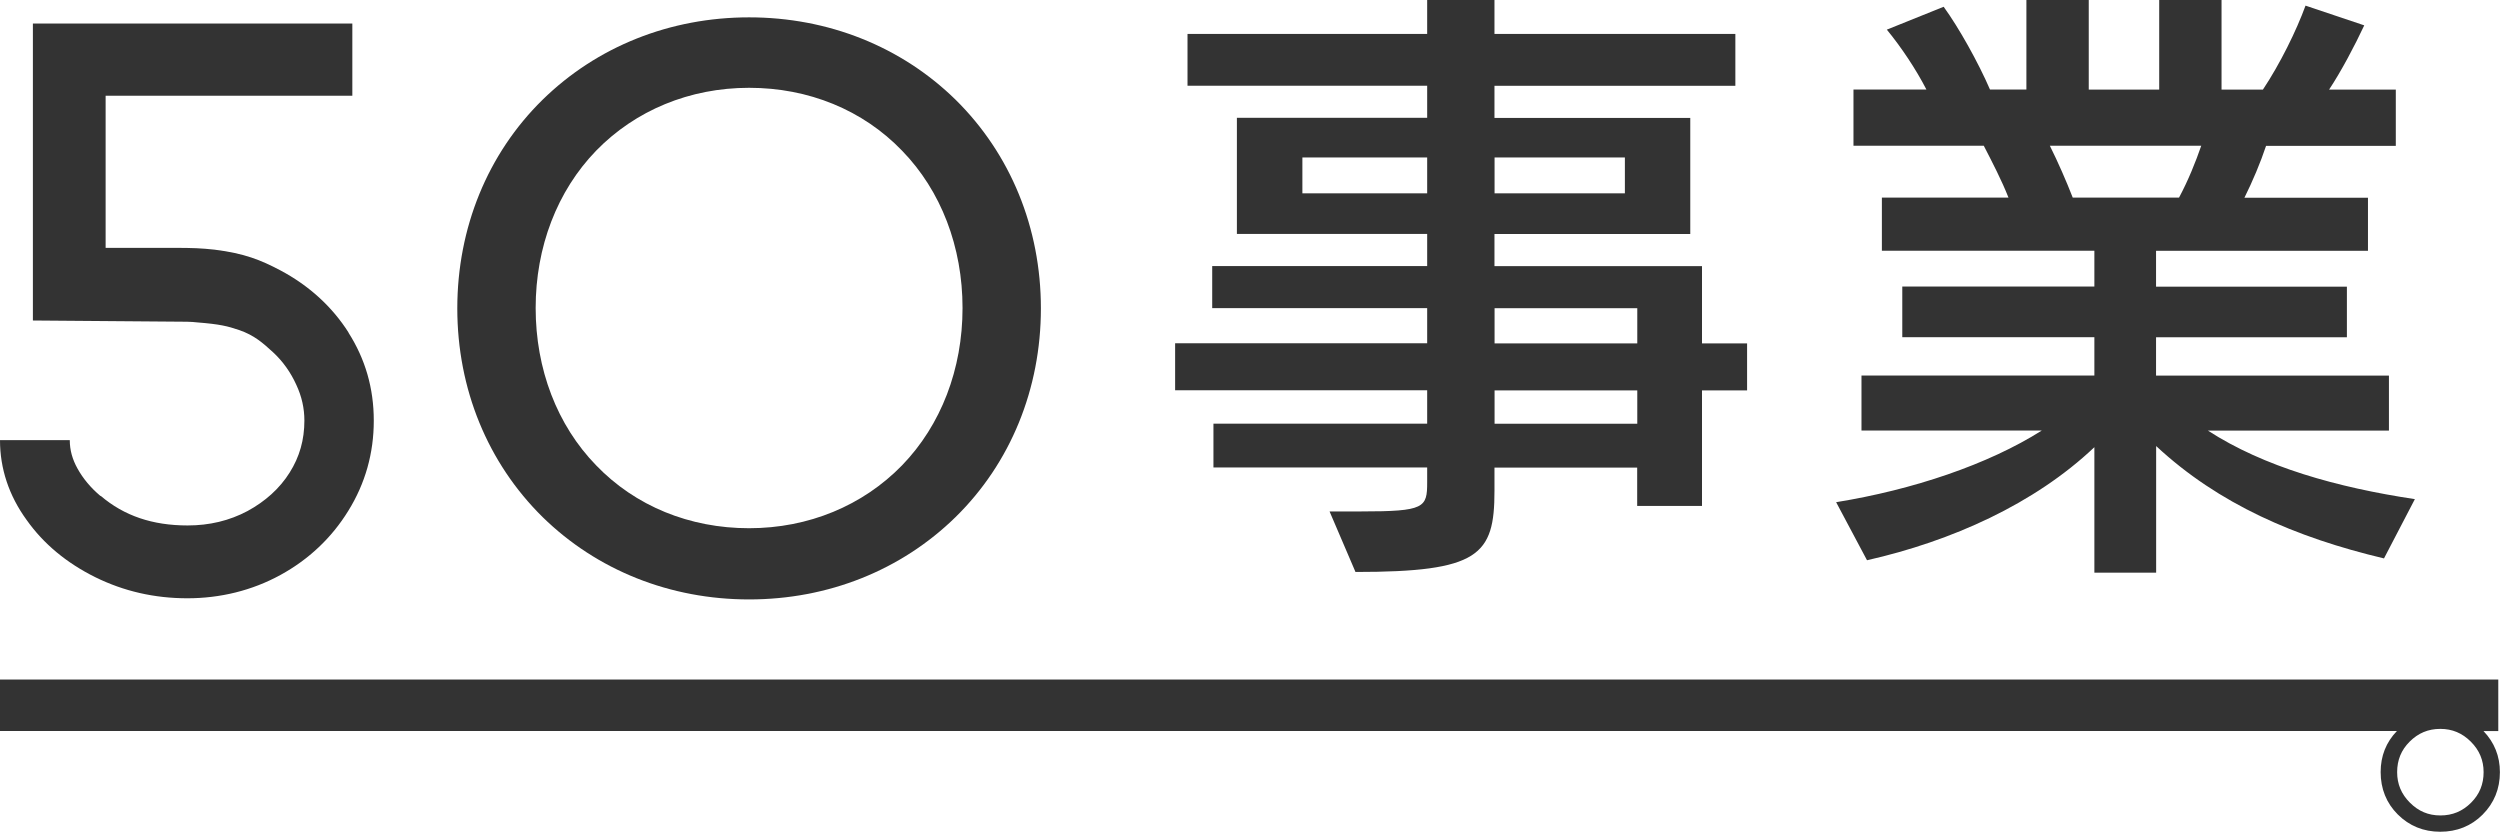
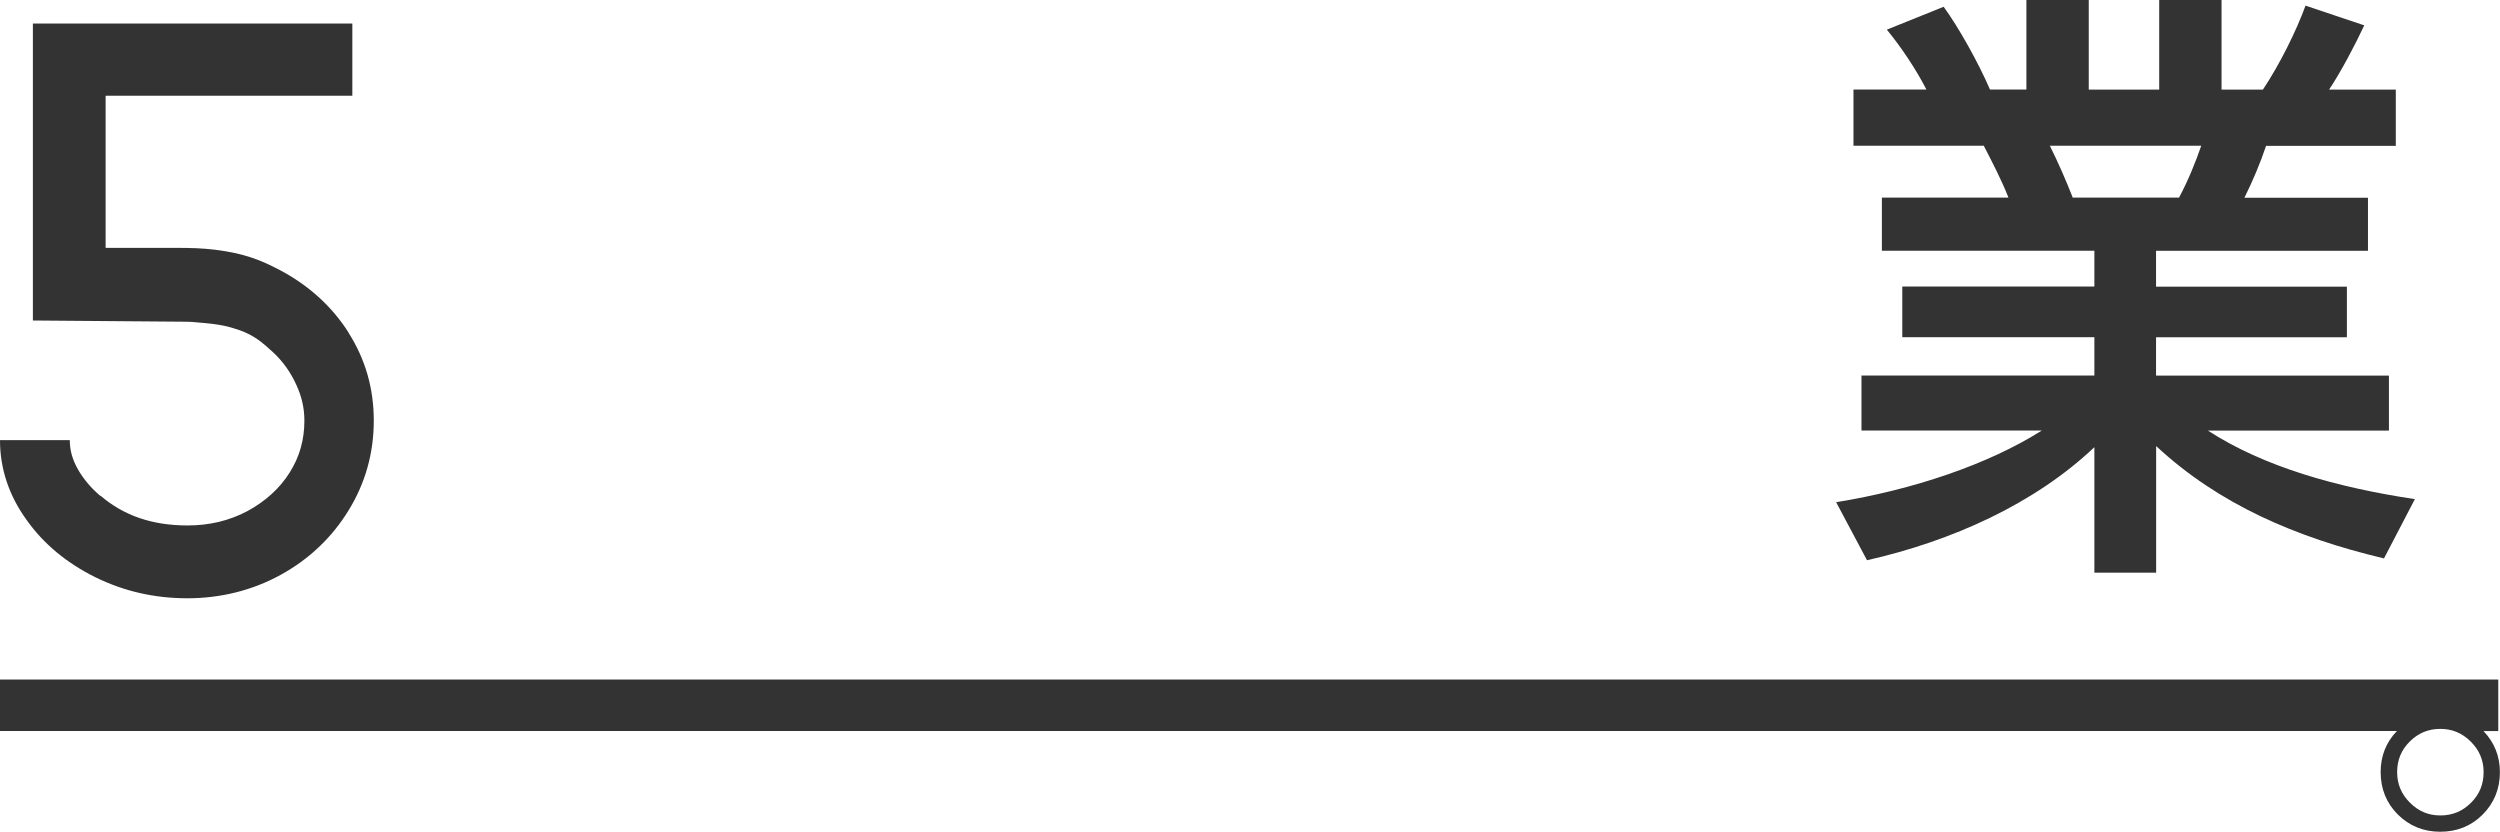
<svg xmlns="http://www.w3.org/2000/svg" id="_レイヤー_2" data-name="レイヤー 2" viewBox="0 0 262.25 87.25">
  <defs>
    <style>
      .cls-1 {
        fill: #333;
        stroke-width: 0px;
      }
    </style>
  </defs>
  <g id="_レイヤー_1-2" data-name="レイヤー 1">
    <g>
      <path class="cls-1" d="m262.08,71.28H0v5.4h251.44c-1.14,1.18-1.71,2.63-1.71,4.31,0,1.75.6,3.25,1.79,4.44,1.21,1.21,2.71,1.82,4.46,1.82,1.75,0,3.25-.6,4.44-1.79,1.21-1.21,1.82-2.71,1.82-4.46,0-1.67-.58-3.12-1.72-4.31h1.55v-5.4Zm-2.89,6.52c.9.9,1.34,1.95,1.34,3.2,0,1.27-.43,2.32-1.31,3.2-.9.9-1.95,1.34-3.22,1.34s-2.3-.44-3.2-1.34c-.9-.9-1.34-1.95-1.34-3.2,0-1.27.43-2.32,1.31-3.2h0c.9-.9,1.95-1.34,3.22-1.34,1.25,0,2.3.44,3.2,1.34Z" />
      <g>
        <g>
-           <path class="cls-1" d="m100.24,10.46c-5.7-5.58-13.37-8.64-21.66-8.64s-15.96,3.06-21.66,8.64c-5.77,5.66-8.95,13.45-8.95,21.89s3.18,16.2,8.95,21.89c5.7,5.58,13.37,8.64,21.66,8.64s15.96-3.06,21.66-8.64c5.77-5.66,8.95-13.45,8.95-21.89s-3.18-16.2-8.95-21.89h0Zm-21.66,44.95c-6.24,0-11.93-2.32-16.04-6.59-4.11-4.22-6.35-10.11-6.35-16.51s2.25-12.28,6.35-16.51c4.11-4.22,9.8-6.59,16.04-6.59s11.93,2.32,16.04,6.59c4.11,4.22,6.35,10.11,6.35,16.51s-2.25,12.28-6.35,16.51c-4.11,4.22-9.8,6.59-16.04,6.59Z" />
          <path class="cls-1" d="m36.58,34.91c-1.74-2.75-4.18-4.96-7.17-6.55-2.05-1.08-3.76-1.78-6.9-2.17-1.39-.15-2.25-.19-4.3-.19h-7.13v-15.96h25.88V2.47H3.45v31.15l14.92.12c.85,0,1.7,0,2.32.08,2.4.19,3.18.39,4.42.81,1.55.54,2.44,1.32,3.53,2.32,1.05.97,1.86,2.13,2.44,3.41.58,1.24.85,2.48.85,3.76,0,2.01-.5,3.8-1.55,5.46-1.05,1.67-2.56,3.02-4.42,4.03-1.9,1.01-3.99,1.51-6.28,1.51-3.68,0-6.66-1.01-9.11-3.1h-.04c-1.01-.85-1.82-1.82-2.4-2.87-.54-.97-.81-1.94-.81-2.98H0c0,2.98.93,5.81,2.79,8.37,1.78,2.52,4.22,4.53,7.21,6.01,2.98,1.47,6.2,2.21,9.65,2.21s6.78-.81,9.76-2.44c2.98-1.63,5.39-3.91,7.13-6.74,1.78-2.87,2.67-6.04,2.67-9.45s-.89-6.47-2.67-9.26h0l.04.04Z" />
        </g>
        <g>
-           <path class="cls-1" d="m171.74,53.07v-4.02h-14.97v2.46c0,6.74-1.62,8.49-14.58,8.49l-2.72-6.35h3.31c6.67,0,6.93-.39,6.93-3.05v-1.56h-22.42v-4.6h22.42v-3.5h-26.44v-4.93h26.44v-3.69h-22.55v-4.41h22.55v-3.37h-19.96v-12.18h19.96v-3.37h-25.14V3.56h25.14V0h7.06v3.56h25.27v5.44h-25.27v3.37h20.54v12.18h-20.54v3.37h21.77v8.1h4.73v4.93h-4.73v12.12h-6.8Zm-22.03-36.55h-13.09v3.76h13.09v-3.76Zm20.74,0h-13.67v3.76h13.67v-3.76Zm1.3,15.81h-14.97v3.69h14.97v-3.69Zm0,8.62h-14.97v3.5h14.97v-3.5Z" />
          <path class="cls-1" d="m250.09,58.58c-9.27-2.2-17.37-5.7-23.91-11.79v13.28h-6.48v-13.16c-6.29,5.96-14.97,9.85-23.85,11.86l-3.24-6.09c8.04-1.3,15.94-3.95,21.58-7.52h-18.92v-5.77h24.43v-4.02h-20.15v-5.31h20.15v-3.76h-22.29v-5.57h13.28c-.71-1.81-1.69-3.69-2.59-5.44h-13.67v-5.9h7.65c-1.1-2.14-2.66-4.47-4.15-6.28l5.96-2.4c1.56,2.14,3.63,5.83,4.86,8.68h3.82V0h6.54v9.4h7.39V0h6.54v9.4h4.34c1.81-2.72,3.5-6.16,4.47-8.81l6.16,2.07c-.97,2.07-2.4,4.8-3.69,6.74h7v5.9h-13.61c-.58,1.75-1.43,3.76-2.27,5.44h12.96v5.57h-22.23v3.76h20.02v5.31h-20.02v4.02h24.43v5.77h-18.99c5.9,3.82,13.54,5.96,21.71,7.19l-3.24,6.22Zm-35.06-43.29c.84,1.68,1.75,3.76,2.4,5.44h11.15c.97-1.81,1.75-3.76,2.33-5.44h-15.88Z" />
        </g>
      </g>
    </g>
  </g>
</svg>